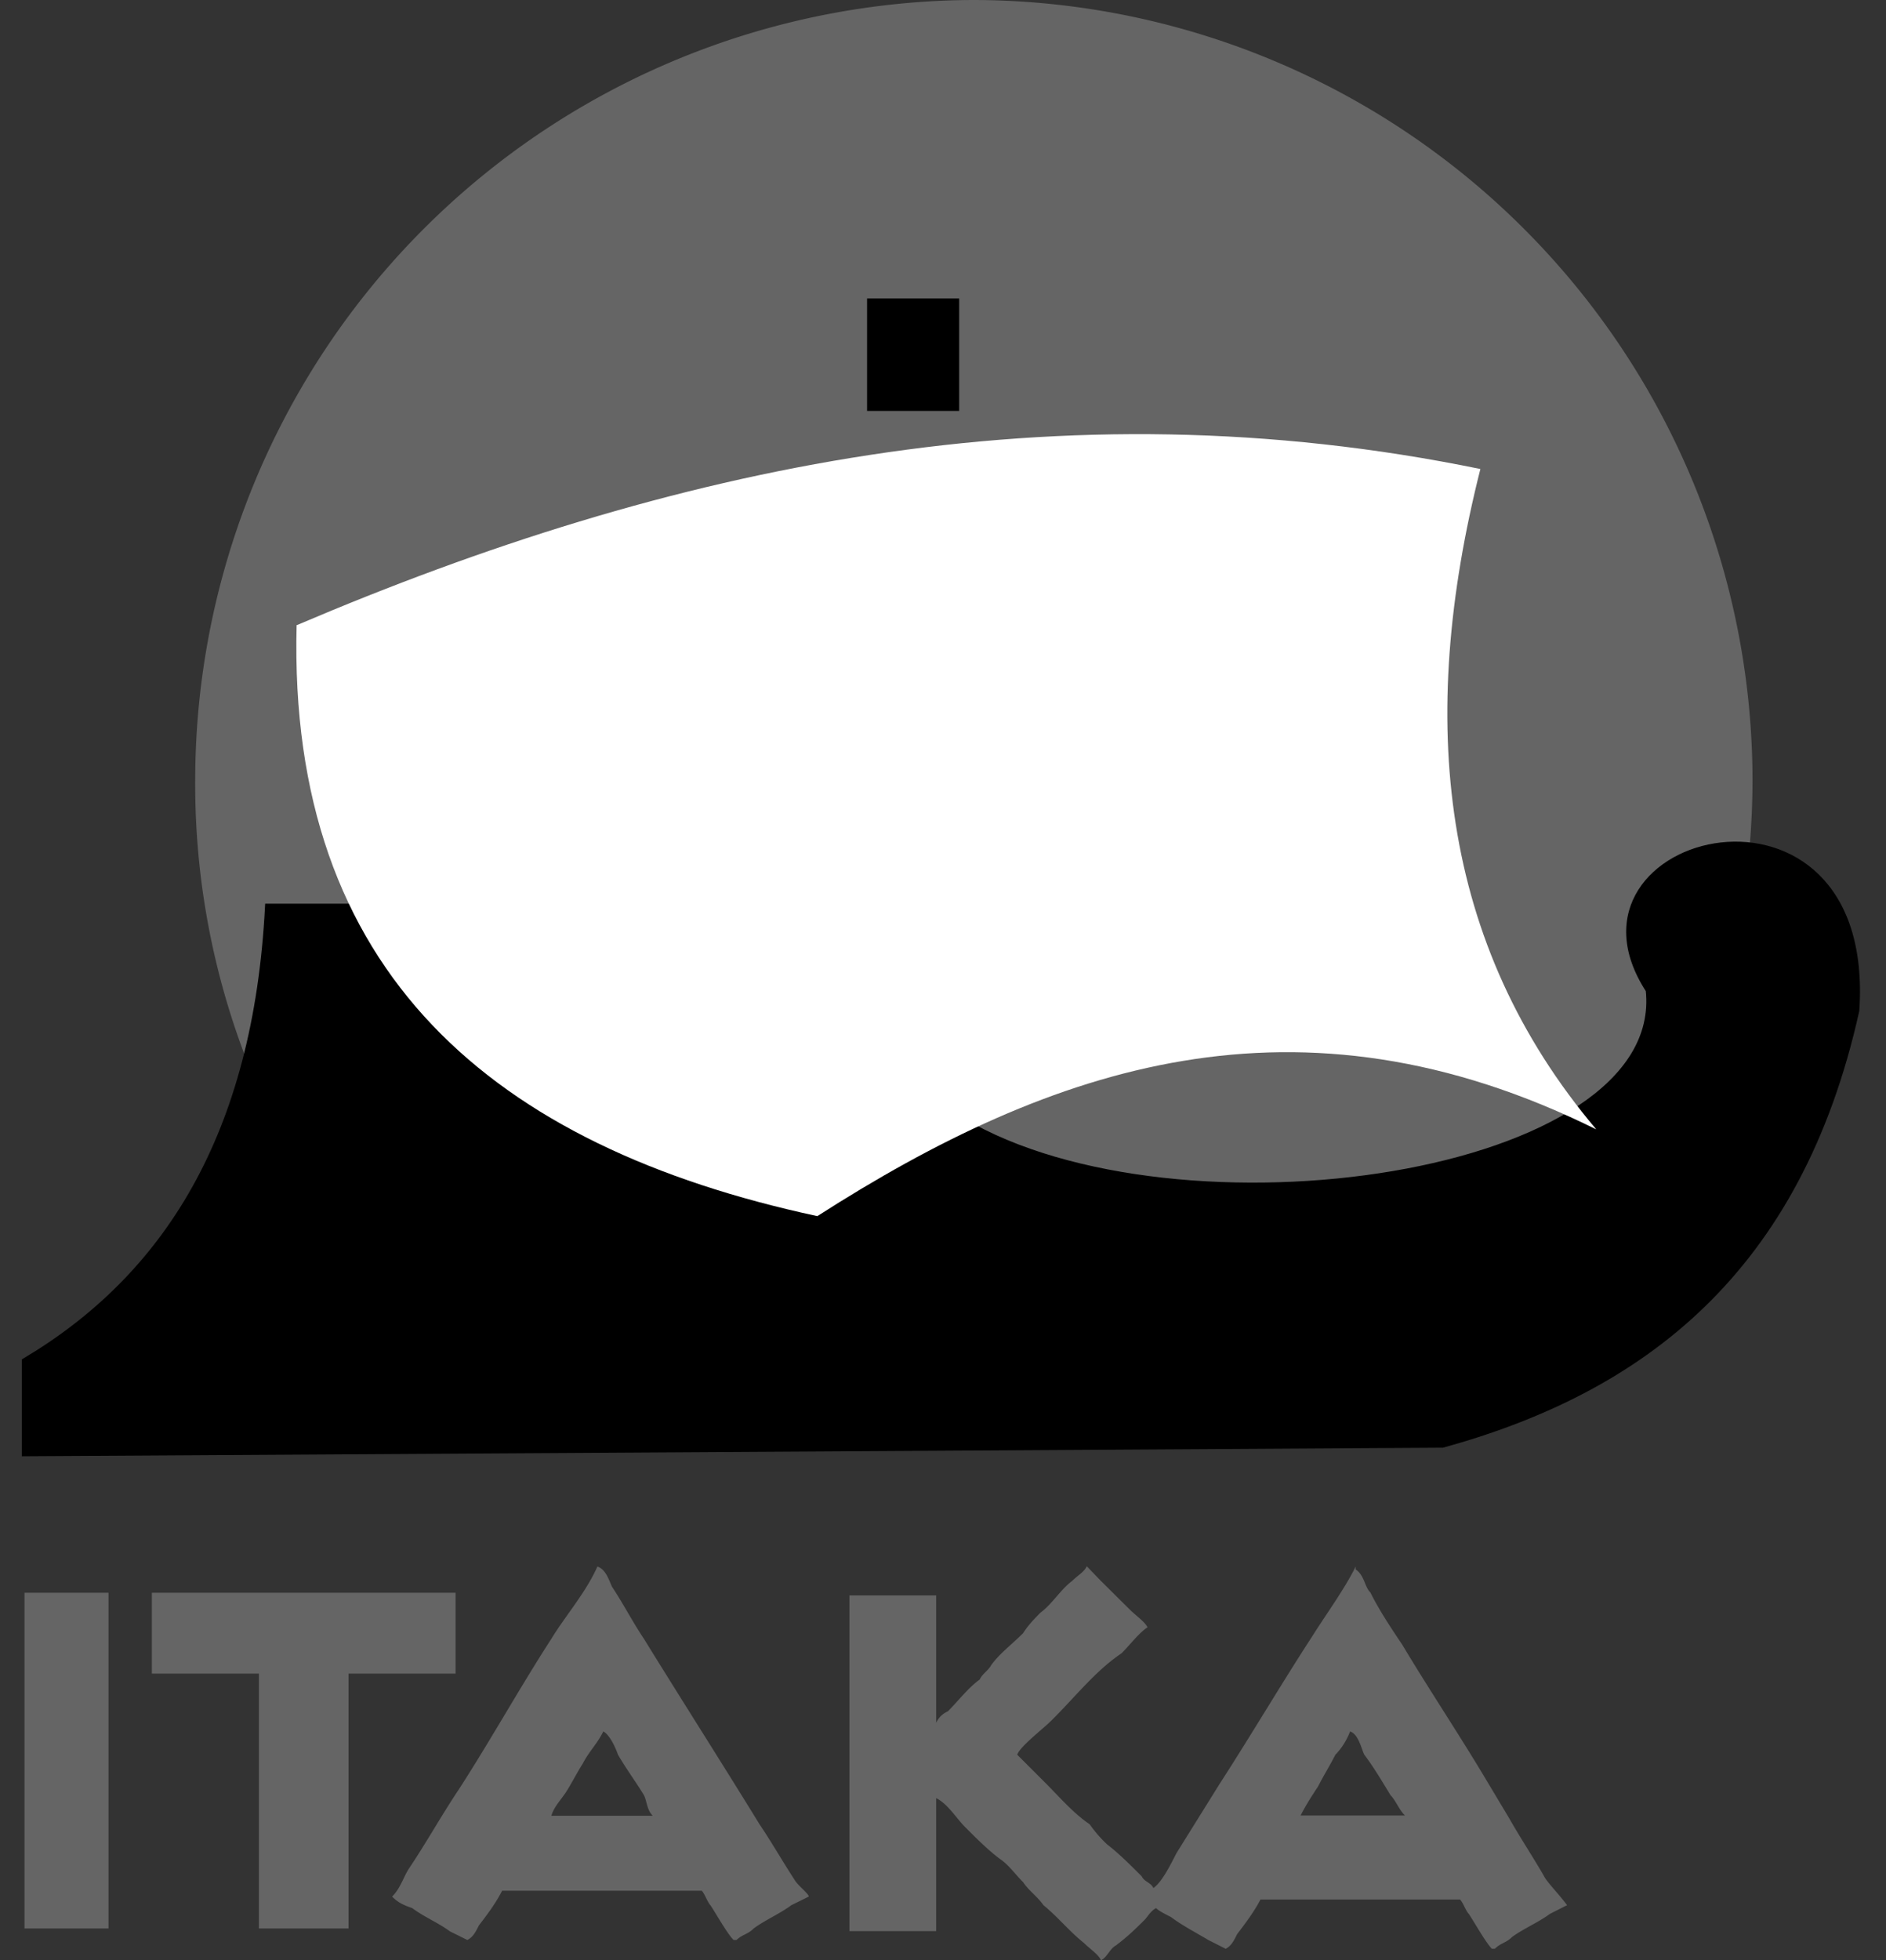
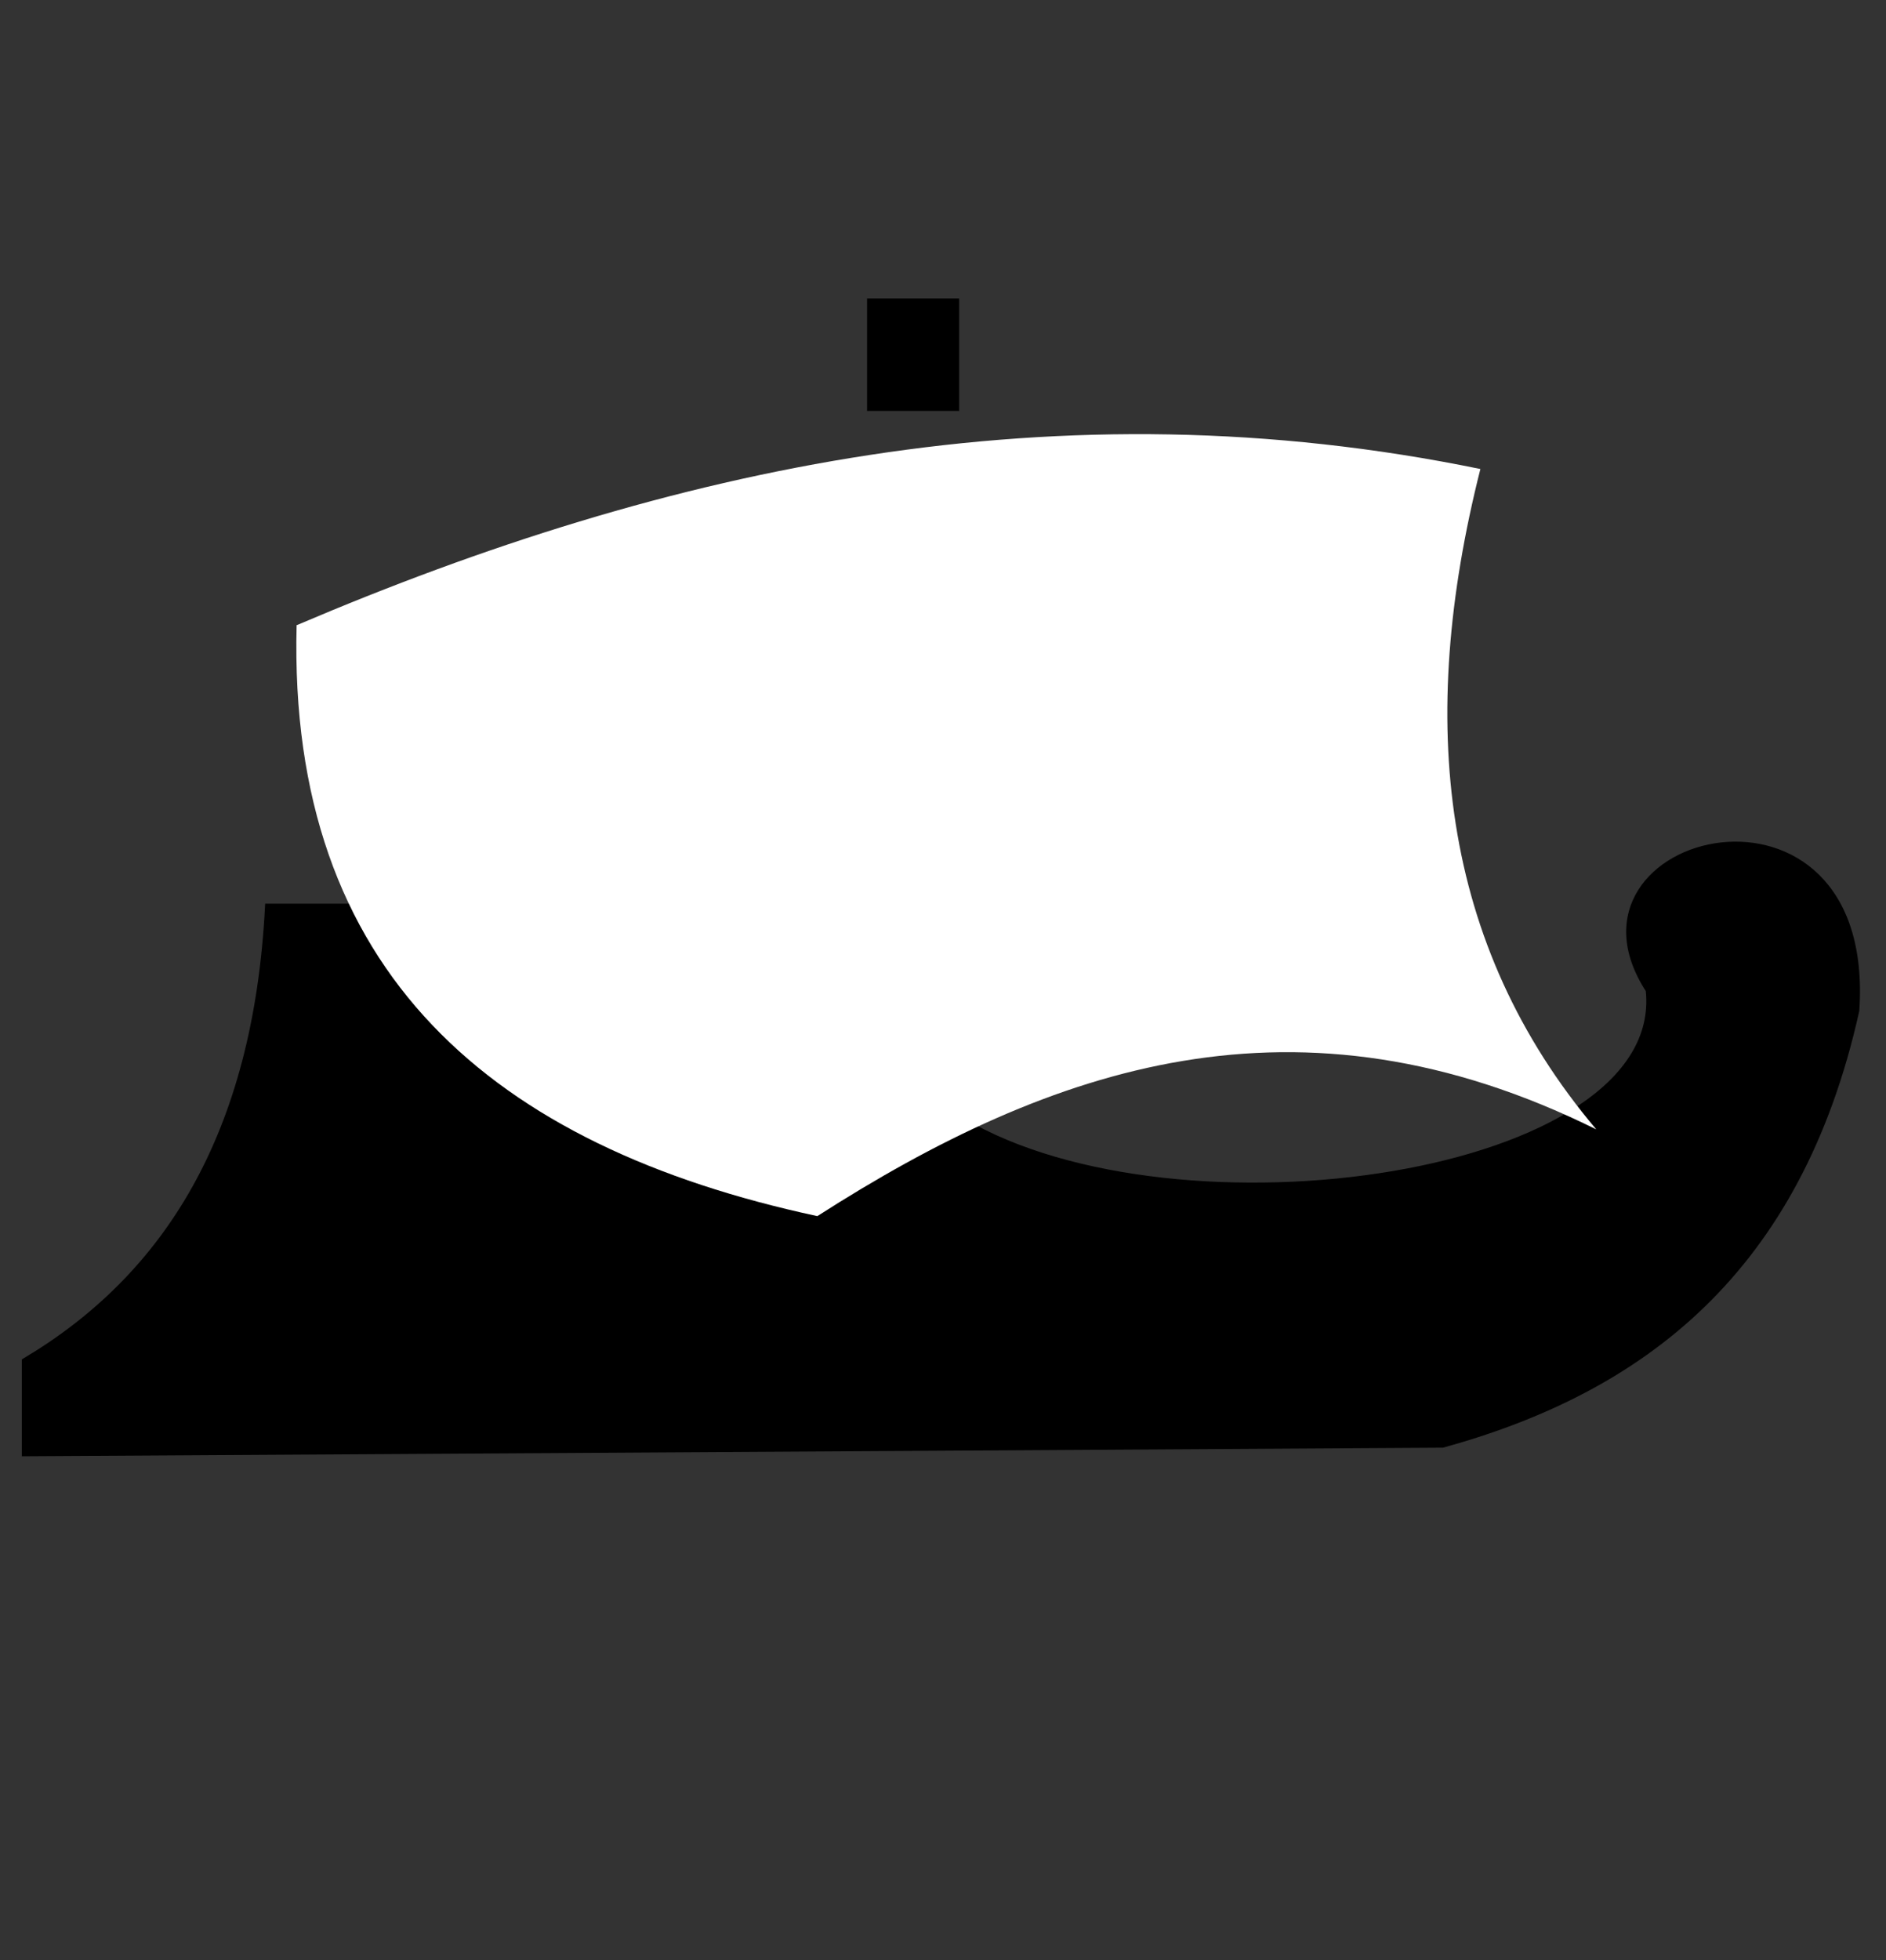
<svg xmlns="http://www.w3.org/2000/svg" width="77" height="80" fill="none">
  <rect width="100%" height="100%" fill="#333333" stroke="none" />
-   <path d="M39.76 0a31.87 31.87 0 0 1 31.79 31.79c0 7.68-2.72 14.77-7.33 20.32H15.3A31.24 31.24 0 0 1 7.97 31.8 31.87 31.87 0 0 1 39.76 0Z" fill="#656565" />
  <path d="M39.05 12.29h-3.54v4.37h3.54V12.3ZM1 59.32l57.9-.35c8.16-2.25 14.54-7.1 16.9-17.73.71-10.52-12.64-7.2-8.5-.83.82 7.68-19.27 10.52-28.01 5.32-8.16-2.95-16.43-5.79-24.58-8.74h-3.78C10.45 46.32 6.79 52.1 1 55.54v3.78Z" fill="#000" stroke="#000" stroke-width=".22" stroke-miterlimit="2.41" />
  <path d="M12.1 25.52c15.25-6.5 31.09-9.92 48.34-6.38-2.6 10.28-1.66 19.38 4.73 26.95-12.18-6.03-22.22-2.6-31.8 3.54-13.23-2.84-21.62-9.93-21.26-24.1Z" fill="#fff" />
-   <path d="M1 65h3.43v13.7H1V65Zm5.2 0h12.4v3.3h-4.37v10.4h-3.66V68.3H6.2V65Zm26.23 11.7c-.47-.72-.94-1.54-1.42-2.25-1.53-2.49-3.19-5.09-4.72-7.57-.47-.7-.83-1.41-1.3-2.12-.12-.24-.24-.71-.6-.83-.47 1.06-1.3 2-1.88 2.95-1.3 2.01-2.48 4.14-3.78 6.15-.71 1.06-1.3 2.13-2.01 3.19-.24.35-.36.83-.71 1.18.23.24.47.35.82.47.48.36 1.07.6 1.54.95l.71.35c.24-.12.35-.35.47-.59.36-.47.71-.94.95-1.42h8.15c.12.12.24.48.36.6.23.35.7 1.18.94 1.41h.12c.24-.23.47-.23.7-.47.48-.35 1.07-.6 1.54-.95l.71-.35c0-.12-.47-.47-.59-.7Zm-5.79-2.6h-4.13c.11-.36.35-.6.59-.95.23-.36.47-.83.7-1.19.24-.47.6-.82.83-1.3.24.12.48.6.6.95.35.6.7 1.06 1.06 1.65.12.24.12.6.35.83Zm36.4 2.47c-.47-.82-.95-1.53-1.42-2.36l-1.06-1.77c-1.07-1.78-2.25-3.55-3.31-5.32-.47-.7-.95-1.42-1.3-2.13-.24-.23-.24-.7-.6-.94v-.12c-.47.94-1.17 1.89-1.77 2.84-1.3 2-2.48 4.01-3.78 6.02l-1.77 2.84c-.24.47-.59 1.18-.94 1.42-.12-.24-.36-.24-.48-.48-.47-.47-.94-.94-1.41-1.3a5.14 5.14 0 0 1-.71-.82c-.71-.48-1.3-1.19-1.9-1.78l-1.06-1.06c.12-.35 1.07-1.06 1.42-1.42.95-.94 1.77-2 2.84-2.72.35-.35.7-.82 1.06-1.06-.12-.24-.47-.47-.7-.7l-1.2-1.19-.58-.6c-.12.25-.36.36-.6.6-.47.35-.82.95-1.3 1.3-.23.24-.47.47-.7.83-.47.47-.95.82-1.3 1.3-.12.23-.36.35-.47.59-.48.35-.83.82-1.3 1.3a.92.92 0 0 0-.48.47v-5.2h-3.54v13.7h3.54v-5.43c.48.24.83.83 1.18 1.18.48.48.95.95 1.42 1.3.36.24.6.6.95.95.23.35.59.59.83.94.59.48 1.06 1.07 1.65 1.54.24.24.6.47.7.71.25-.12.36-.47.6-.6.47-.35.83-.7 1.18-1.05.12-.12.24-.36.47-.48.12.12.36.24.6.36.47.35.94.59 1.53.94l.71.36c.24-.12.35-.36.47-.6.36-.47.71-.94.95-1.41h8.15c.12.12.24.47.36.59.23.35.7 1.18.94 1.42h.12c.24-.24.47-.24.7-.48.48-.35 1.07-.59 1.54-.94l.71-.36c-.35-.47-.82-.94-.94-1.18Zm-5.67-2.48H53.1c.24-.47.48-.83.71-1.18.24-.47.47-.83.71-1.3.24-.24.47-.6.6-.95.35.12.46.71.58.95.36.47.71 1.06 1.07 1.65.23.24.35.6.59.83Z" fill="#656565" />
</svg>